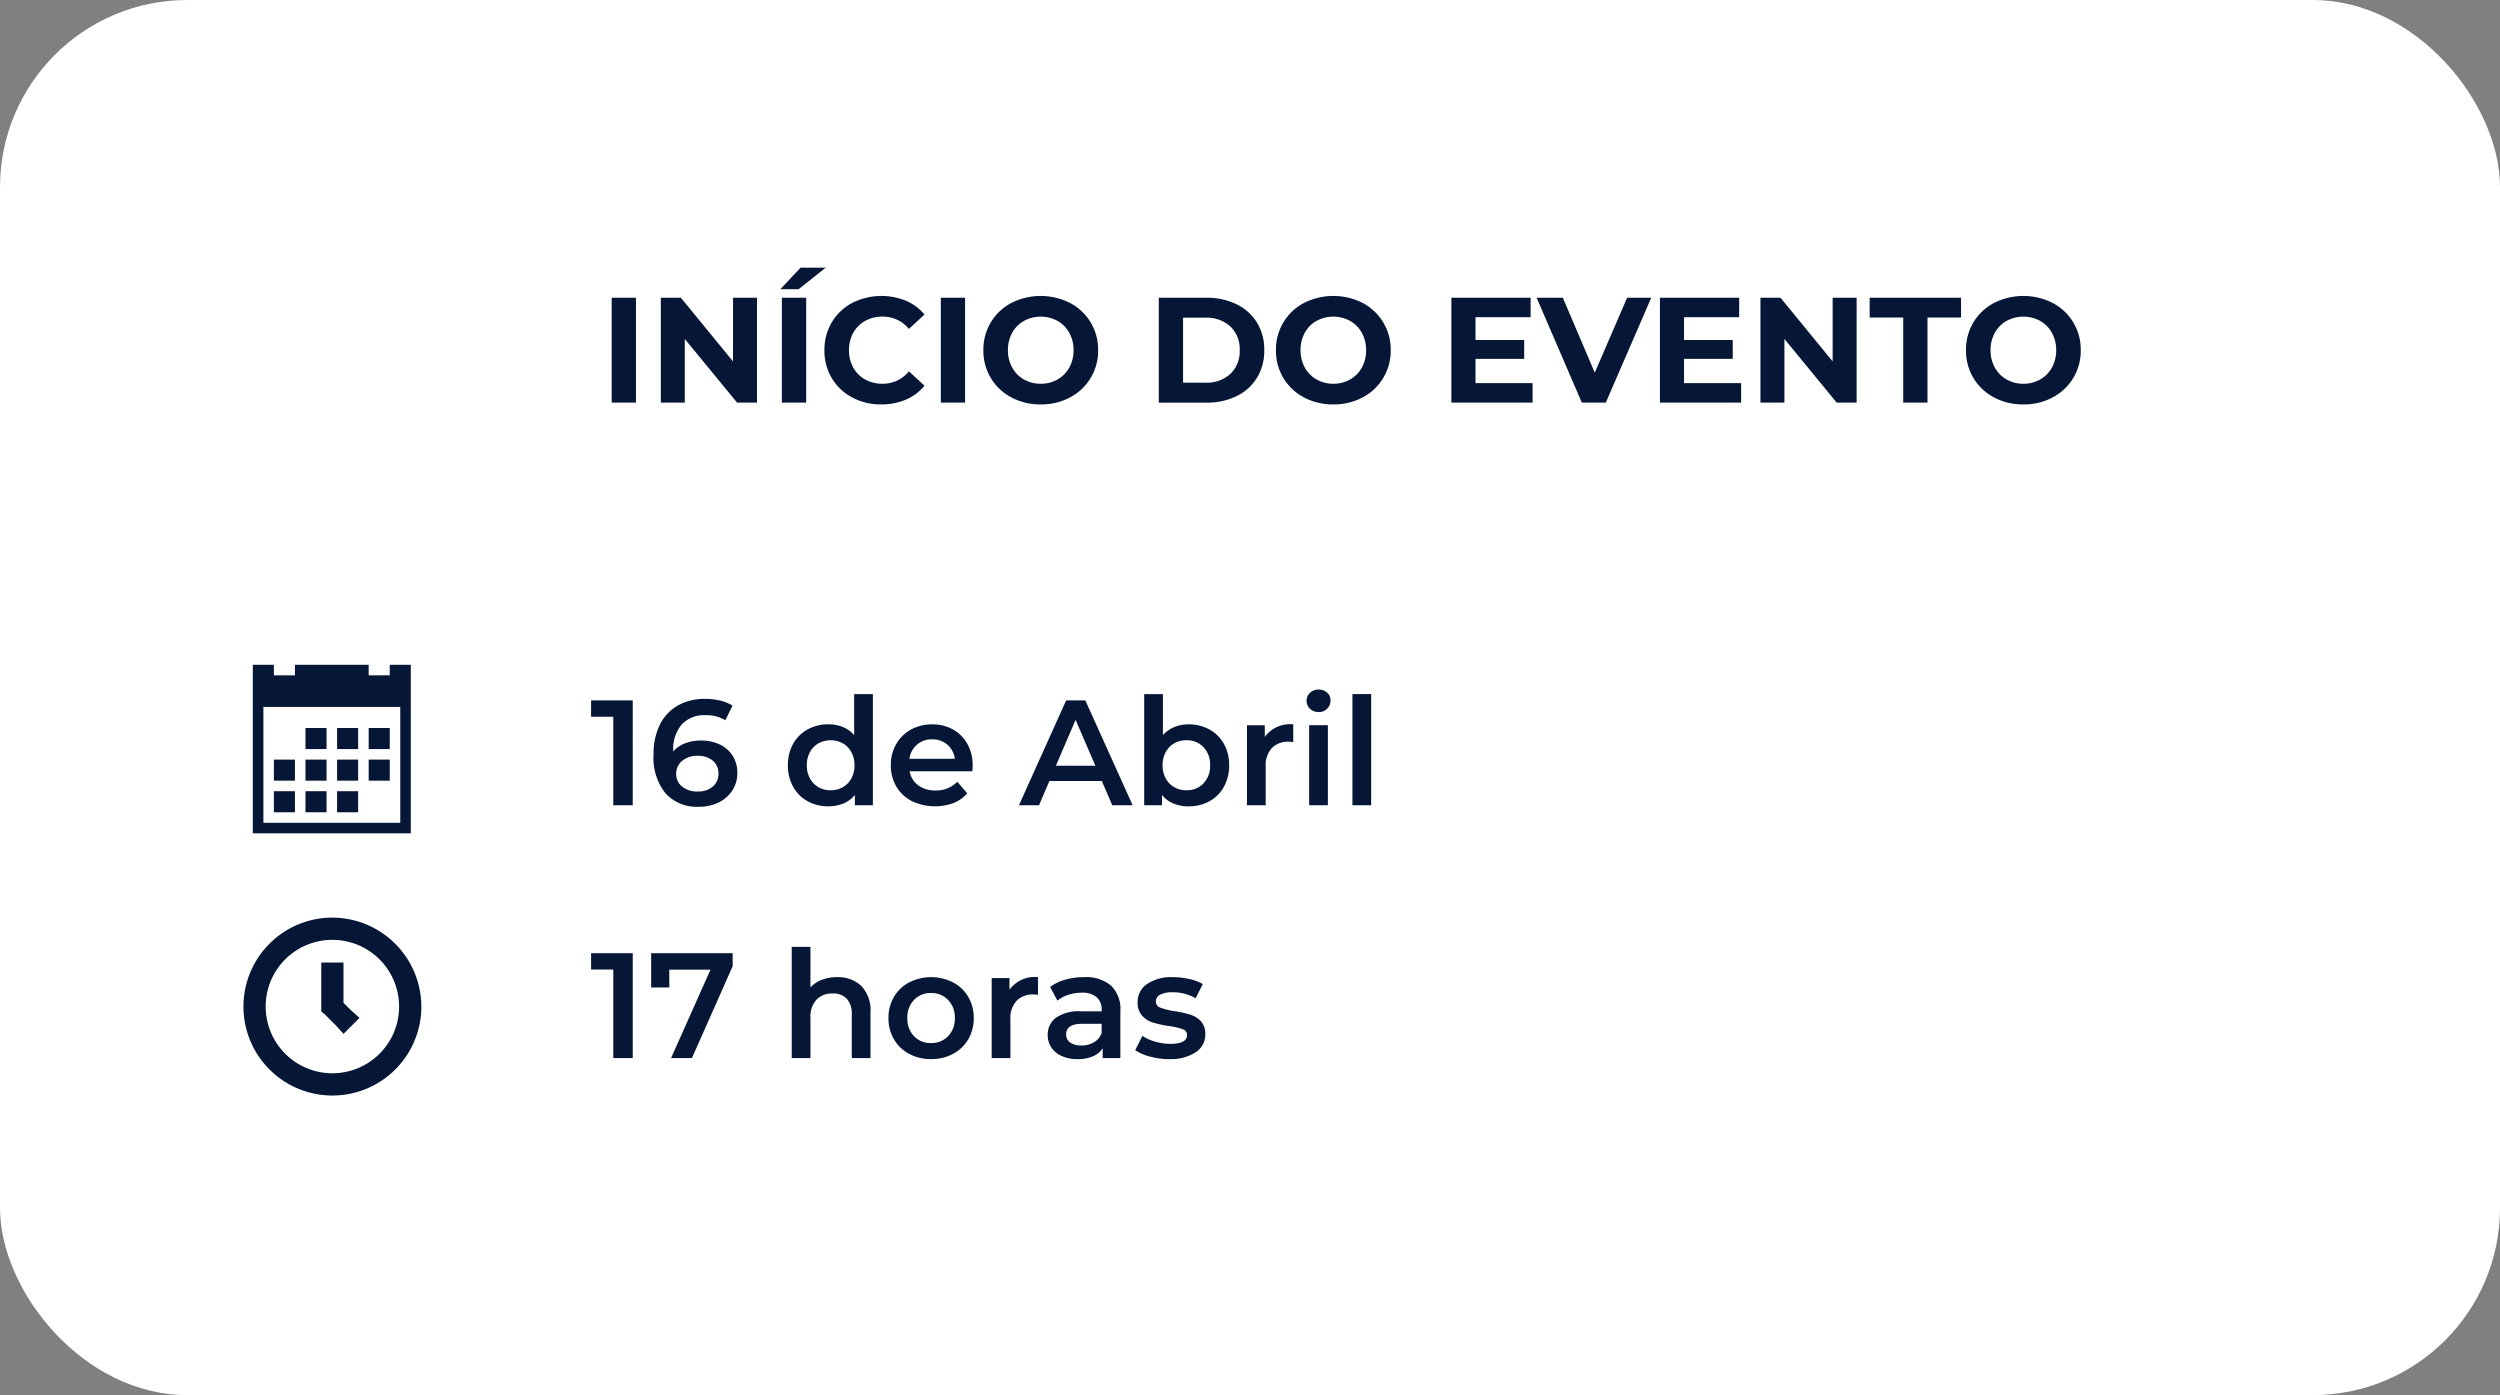
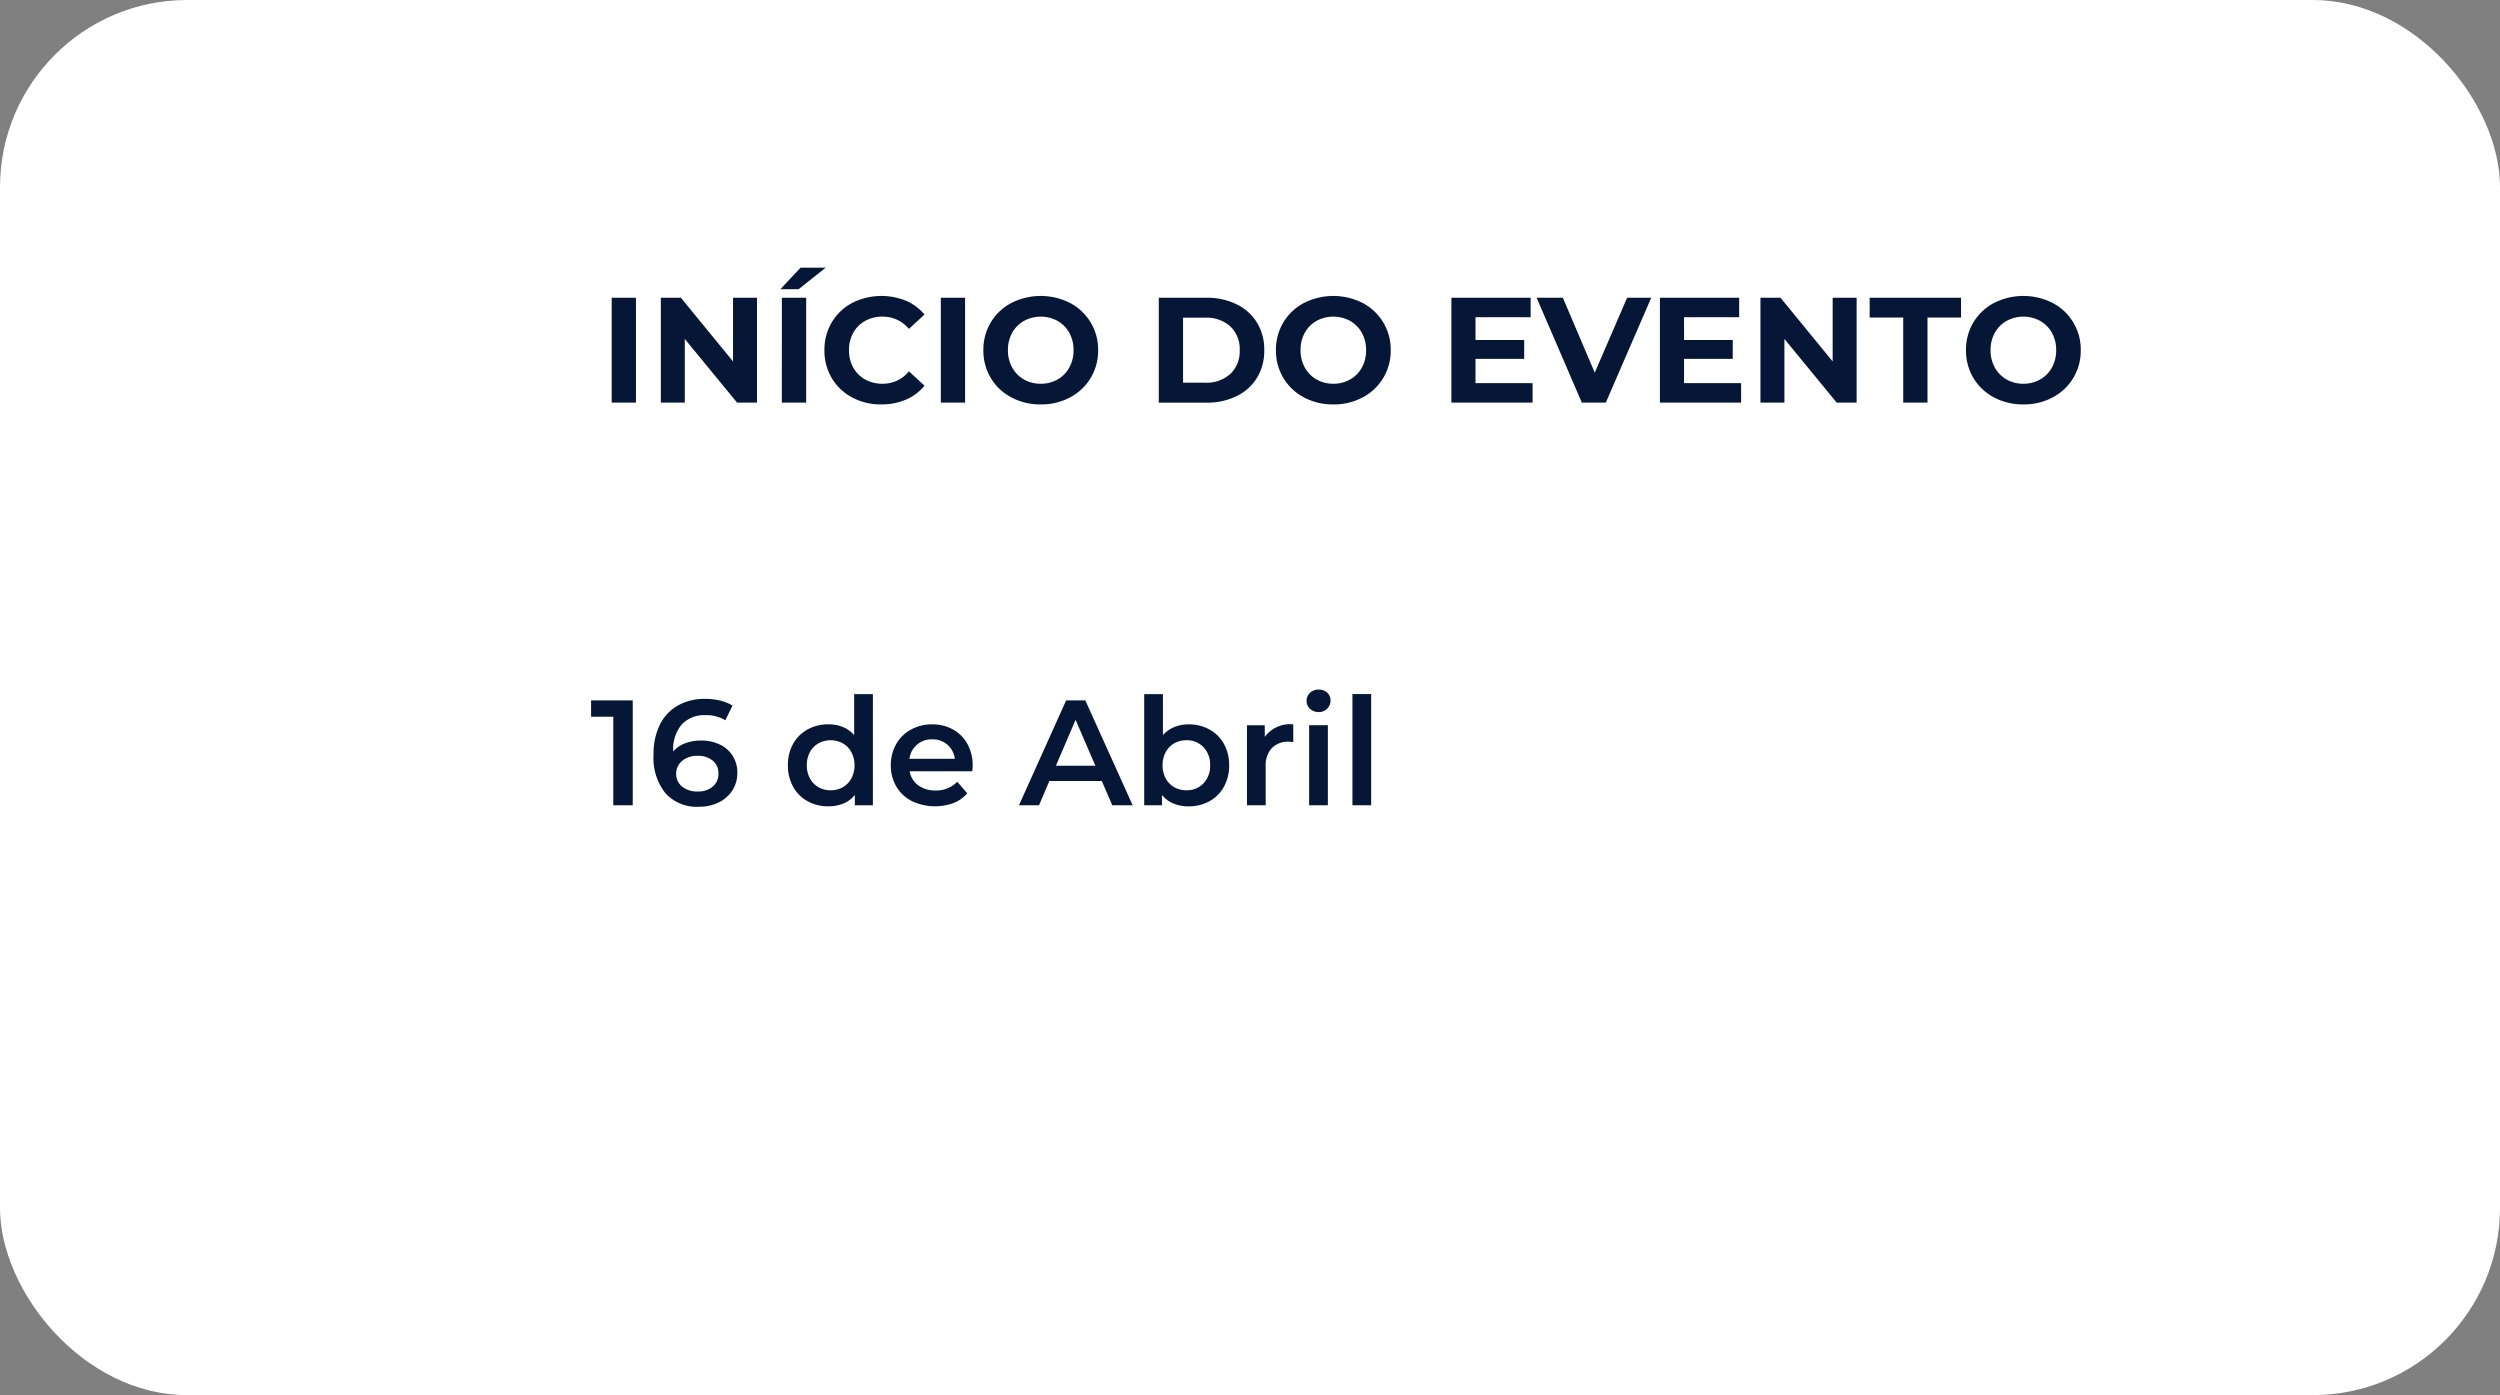
<svg xmlns="http://www.w3.org/2000/svg" width="267" height="149" viewBox="0 0 267 149">
  <rect x="0" y="0" width="267" height="149" fill="#808080" stroke="none" />
  <g id="Group_10804" data-name="Group 10804" transform="translate(-395 -615)">
    <rect id="Rectangle_8133" data-name="Rectangle 8133" width="267" height="149" rx="20" transform="translate(395 615)" fill="#fff" />
-     <path id="Icon_metro-calendar" data-name="Icon metro-calendar" d="M8.195,8.677h2.25v2.25H8.195Zm3.375,0h2.25v2.25H11.57Zm3.375,0h2.25v2.25h-2.25ZM4.82,15.426H7.07v2.25H4.82Zm3.375,0h2.25v2.25H8.195Zm3.375,0h2.25v2.25H11.57ZM8.195,12.052h2.25V14.3H8.195Zm3.375,0h2.25V14.3H11.57Zm3.375,0h2.25V14.3h-2.25Zm-10.124,0H7.07V14.3H4.82ZM17.194,1.928V3.053h-2.25V1.928H7.07V3.053H4.82V1.928H2.571v18H19.444v-18h-2.25ZM18.319,18.8H3.7V6.427H18.319Z" transform="translate(419.43 684.074)" fill="#051637" />
-     <path id="Icon_open-clock" data-name="Icon open-clock" d="M9.5,0A9.5,9.5,0,1,0,19,9.5,9.527,9.527,0,0,0,9.5,0Zm0,2.375A7.124,7.124,0,1,1,2.375,9.5,7.115,7.115,0,0,1,9.5,2.375ZM8.312,4.75v5.272l.38.309,1.187,1.187.807.9,1.71-1.71-.9-.807L10.686,9.1V4.8H8.312Z" transform="translate(421 713.002)" fill="#051637" />
    <path id="Path_17689" data-name="Path 17689" d="M1.328,3.8H3.92V15H1.328Zm15.52,0V15H14.72L9.136,8.2V15H6.576V3.8H8.72l5.568,6.8V3.8Zm2.656,0H22.1V15H19.5Zm2-3.216h2.688l-2.9,2.3H19.344Zm8.608,14.608a6.433,6.433,0,0,1-3.1-.744,5.552,5.552,0,0,1-2.176-2.064A5.687,5.687,0,0,1,24.048,9.4a5.687,5.687,0,0,1,.792-2.984,5.552,5.552,0,0,1,2.176-2.064A6.944,6.944,0,0,1,32.76,4.12a5.272,5.272,0,0,1,1.976,1.472L33.072,7.128a3.578,3.578,0,0,0-2.816-1.312,3.739,3.739,0,0,0-1.856.456,3.242,3.242,0,0,0-1.272,1.272A3.739,3.739,0,0,0,26.672,9.4a3.739,3.739,0,0,0,.456,1.856A3.242,3.242,0,0,0,28.4,12.528a3.739,3.739,0,0,0,1.856.456,3.561,3.561,0,0,0,2.816-1.328l1.664,1.536a5.187,5.187,0,0,1-1.984,1.488A6.585,6.585,0,0,1,30.112,15.192ZM36.48,3.8h2.592V15H36.48ZM47.152,15.192a6.537,6.537,0,0,1-3.144-.752,5.581,5.581,0,0,1-2.192-2.072A5.657,5.657,0,0,1,41.024,9.4a5.657,5.657,0,0,1,.792-2.968A5.581,5.581,0,0,1,44.008,4.36a6.932,6.932,0,0,1,6.28,0A5.6,5.6,0,0,1,53.28,9.4a5.6,5.6,0,0,1-2.992,5.04A6.491,6.491,0,0,1,47.152,15.192Zm0-2.208a3.554,3.554,0,0,0,1.792-.456A3.272,3.272,0,0,0,50.2,11.256,3.739,3.739,0,0,0,50.656,9.4,3.739,3.739,0,0,0,50.2,7.544a3.272,3.272,0,0,0-1.256-1.272,3.749,3.749,0,0,0-3.584,0A3.272,3.272,0,0,0,44.1,7.544,3.739,3.739,0,0,0,43.648,9.4a3.739,3.739,0,0,0,.456,1.856,3.272,3.272,0,0,0,1.256,1.272A3.554,3.554,0,0,0,47.152,12.984ZM59.76,3.8h5.088a7.151,7.151,0,0,1,3.224.7,5.211,5.211,0,0,1,2.176,1.96A5.513,5.513,0,0,1,71.024,9.4a5.513,5.513,0,0,1-.776,2.944,5.211,5.211,0,0,1-2.176,1.96,7.151,7.151,0,0,1-3.224.7H59.76Zm4.96,9.072a3.764,3.764,0,0,0,2.68-.936,3.306,3.306,0,0,0,1-2.536,3.306,3.306,0,0,0-1-2.536,3.764,3.764,0,0,0-2.68-.936H62.352v6.944Zm13.68,2.32a6.537,6.537,0,0,1-3.144-.752,5.581,5.581,0,0,1-2.192-2.072A5.657,5.657,0,0,1,72.272,9.4a5.657,5.657,0,0,1,.792-2.968A5.581,5.581,0,0,1,75.256,4.36a6.932,6.932,0,0,1,6.28,0A5.6,5.6,0,0,1,84.528,9.4a5.6,5.6,0,0,1-2.992,5.04A6.491,6.491,0,0,1,78.4,15.192Zm0-2.208a3.554,3.554,0,0,0,1.792-.456,3.272,3.272,0,0,0,1.256-1.272A3.739,3.739,0,0,0,81.9,9.4a3.739,3.739,0,0,0-.456-1.856,3.272,3.272,0,0,0-1.256-1.272,3.749,3.749,0,0,0-3.584,0,3.272,3.272,0,0,0-1.256,1.272A3.739,3.739,0,0,0,74.9,9.4a3.739,3.739,0,0,0,.456,1.856,3.272,3.272,0,0,0,1.256,1.272A3.554,3.554,0,0,0,78.4,12.984Zm21.28-.064V15H91.008V3.8h8.464V5.88H93.584V8.312h5.2v2.016h-5.2V12.92ZM112.352,3.8,107.5,15h-2.56L100.112,3.8h2.8l3.408,8,3.456-8Zm9.6,9.12V15H113.28V3.8h8.464V5.88h-5.888V8.312h5.2v2.016h-5.2V12.92ZM134.288,3.8V15H132.16l-5.584-6.8V15h-2.56V3.8h2.144l5.568,6.8V3.8Zm4.976,2.112H135.68V3.8h9.76V5.912h-3.584V15h-2.592Zm12.832,9.28a6.537,6.537,0,0,1-3.144-.752,5.581,5.581,0,0,1-2.192-2.072,5.657,5.657,0,0,1-.792-2.968,5.657,5.657,0,0,1,.792-2.968,5.581,5.581,0,0,1,2.192-2.072,6.932,6.932,0,0,1,6.28,0,5.6,5.6,0,0,1,2.992,5.04,5.6,5.6,0,0,1-2.992,5.04A6.491,6.491,0,0,1,152.1,15.192Zm0-2.208a3.554,3.554,0,0,0,1.792-.456,3.272,3.272,0,0,0,1.256-1.272A3.739,3.739,0,0,0,155.6,9.4a3.739,3.739,0,0,0-.456-1.856,3.272,3.272,0,0,0-1.256-1.272,3.749,3.749,0,0,0-3.584,0,3.272,3.272,0,0,0-1.256,1.272,3.739,3.739,0,0,0-.456,1.856,3.739,3.739,0,0,0,.456,1.856,3.272,3.272,0,0,0,1.256,1.272A3.554,3.554,0,0,0,152.1,12.984Z" transform="translate(459 643)" fill="#051637" />
    <path id="Path_17701" data-name="Path 17701" d="M4.576,3.8V15H2.5V5.544H.128V3.8Zm7.312,4.288a4.513,4.513,0,0,1,1.984.424A3.265,3.265,0,0,1,15.248,9.72a3.309,3.309,0,0,1,.5,1.808A3.39,3.39,0,0,1,15.2,13.44a3.6,3.6,0,0,1-1.472,1.272,4.723,4.723,0,0,1-2.08.448,4.521,4.521,0,0,1-3.576-1.44A6.041,6.041,0,0,1,6.8,9.592a6.969,6.969,0,0,1,.688-3.224A4.769,4.769,0,0,1,9.416,4.336a5.769,5.769,0,0,1,2.872-.7,6.886,6.886,0,0,1,1.624.184,4.416,4.416,0,0,1,1.32.536l-.768,1.568a3.819,3.819,0,0,0-2.128-.544,3.263,3.263,0,0,0-2.528.992A4.086,4.086,0,0,0,8.9,9.24v.016a3.11,3.11,0,0,1,1.264-.872A4.774,4.774,0,0,1,11.888,8.088Zm-.352,5.44a2.352,2.352,0,0,0,1.584-.52,1.73,1.73,0,0,0,.608-1.384,1.724,1.724,0,0,0-.608-1.392,2.451,2.451,0,0,0-1.632-.512,2.425,2.425,0,0,0-1.64.544,1.737,1.737,0,0,0-.632,1.376,1.716,1.716,0,0,0,.616,1.352A2.51,2.51,0,0,0,11.536,13.528Zm18.688-10.4V15H28.3V13.9a3.094,3.094,0,0,1-1.224.912,4.133,4.133,0,0,1-1.608.3,4.5,4.5,0,0,1-2.216-.544,3.909,3.909,0,0,1-1.544-1.544,4.619,4.619,0,0,1-.56-2.3,4.574,4.574,0,0,1,.56-2.288A3.923,3.923,0,0,1,23.256,6.9a4.5,4.5,0,0,1,2.216-.544,4.062,4.062,0,0,1,1.552.288,3.122,3.122,0,0,1,1.2.864V3.128ZM25.712,13.4a2.572,2.572,0,0,0,1.3-.328,2.37,2.37,0,0,0,.912-.936,2.864,2.864,0,0,0,.336-1.408A2.864,2.864,0,0,0,27.92,9.32a2.37,2.37,0,0,0-.912-.936,2.724,2.724,0,0,0-2.592,0,2.37,2.37,0,0,0-.912.936,2.864,2.864,0,0,0-.336,1.408,2.864,2.864,0,0,0,.336,1.408,2.37,2.37,0,0,0,.912.936A2.572,2.572,0,0,0,25.712,13.4ZM40.88,10.776q0,.208-.032.592h-6.7a2.324,2.324,0,0,0,.92,1.5,3.016,3.016,0,0,0,1.848.552,3.114,3.114,0,0,0,2.32-.928L40.3,13.72a3.612,3.612,0,0,1-1.456,1.04,5.77,5.77,0,0,1-4.464-.208,4.033,4.033,0,0,1-1.656-1.56,4.406,4.406,0,0,1-.584-2.264,4.471,4.471,0,0,1,.568-2.248,4.029,4.029,0,0,1,1.576-1.56,4.6,4.6,0,0,1,2.272-.56,4.483,4.483,0,0,1,2.232.552,3.909,3.909,0,0,1,1.536,1.552A4.706,4.706,0,0,1,40.88,10.776ZM36.56,7.96a2.364,2.364,0,0,0-2.432,2.08h4.848a2.358,2.358,0,0,0-.784-1.5A2.384,2.384,0,0,0,36.56,7.96Zm18.112,4.448h-5.6L47.968,15H45.824l5.04-11.2h2.048L57.968,15H55.792Zm-.688-1.632-2.112-4.9-2.1,4.9ZM63.936,6.36a4.535,4.535,0,0,1,2.232.544A3.923,3.923,0,0,1,67.712,8.44a4.574,4.574,0,0,1,.56,2.288,4.619,4.619,0,0,1-.56,2.3,3.909,3.909,0,0,1-1.544,1.544,4.535,4.535,0,0,1-2.232.544,4.133,4.133,0,0,1-1.608-.3A3.094,3.094,0,0,1,61.1,13.9V15H59.2V3.128h2V7.5a3.358,3.358,0,0,1,1.208-.848A3.958,3.958,0,0,1,63.936,6.36Zm-.224,7.04a2.417,2.417,0,0,0,1.816-.736,2.667,2.667,0,0,0,.712-1.936,2.667,2.667,0,0,0-.712-1.936,2.417,2.417,0,0,0-1.816-.736,2.572,2.572,0,0,0-1.3.328,2.37,2.37,0,0,0-.912.936,2.864,2.864,0,0,0-.336,1.408,2.864,2.864,0,0,0,.336,1.408,2.37,2.37,0,0,0,.912.936A2.572,2.572,0,0,0,63.712,13.4ZM72.08,7.7A3.332,3.332,0,0,1,75.12,6.36v1.9a2.539,2.539,0,0,0-.464-.048,2.416,2.416,0,0,0-1.824.68,2.712,2.712,0,0,0-.656,1.96V15h-2V6.456h1.9Zm4.736-1.248h2V15h-2Zm1.008-1.408a1.285,1.285,0,0,1-.912-.344,1.124,1.124,0,0,1-.368-.856,1.124,1.124,0,0,1,.368-.856,1.285,1.285,0,0,1,.912-.344,1.321,1.321,0,0,1,.912.328A1.057,1.057,0,0,1,79.1,3.8a1.207,1.207,0,0,1-.36.888A1.246,1.246,0,0,1,77.824,5.048Zm3.616-1.92h2V15h-2Z" transform="translate(458 686.002)" fill="#051637" />
-     <path id="Path_17700" data-name="Path 17700" d="M4.576,3.8V15H2.5V5.544H.128V3.8Zm10.672,0V5.192L10.9,15H8.672L12.88,5.56H8.48v1.9H6.544V3.8ZM26.4,6.36a3.57,3.57,0,0,1,2.592.944,3.724,3.724,0,0,1,.976,2.8V15h-2V10.36a2.4,2.4,0,0,0-.528-1.688,1.952,1.952,0,0,0-1.5-.568,2.309,2.309,0,0,0-1.744.664,2.647,2.647,0,0,0-.64,1.912V15h-2V3.128h2v4.32a3.253,3.253,0,0,1,1.224-.808A4.492,4.492,0,0,1,26.4,6.36Zm10.032,8.752a4.848,4.848,0,0,1-2.336-.56,4.083,4.083,0,0,1-1.624-1.56,4.406,4.406,0,0,1-.584-2.264,4.363,4.363,0,0,1,.584-2.256A4.1,4.1,0,0,1,34.1,6.92a5.186,5.186,0,0,1,4.688,0,4.1,4.1,0,0,1,1.624,1.552,4.363,4.363,0,0,1,.584,2.256,4.406,4.406,0,0,1-.584,2.264,4.083,4.083,0,0,1-1.624,1.56A4.881,4.881,0,0,1,36.432,15.112Zm0-1.712a2.444,2.444,0,0,0,1.824-.736,2.65,2.65,0,0,0,.72-1.936,2.65,2.65,0,0,0-.72-1.936,2.444,2.444,0,0,0-1.824-.736,2.417,2.417,0,0,0-1.816.736,2.667,2.667,0,0,0-.712,1.936,2.667,2.667,0,0,0,.712,1.936A2.417,2.417,0,0,0,36.432,13.4Zm8.384-5.7a3.332,3.332,0,0,1,3.04-1.344v1.9a2.539,2.539,0,0,0-.464-.048,2.416,2.416,0,0,0-1.824.68,2.712,2.712,0,0,0-.656,1.96V15h-2V6.456h1.9ZM52.768,6.36a4.166,4.166,0,0,1,2.888.9,3.494,3.494,0,0,1,1,2.728V15H54.768V13.96a2.327,2.327,0,0,1-1.048.856,4.1,4.1,0,0,1-1.64.3,4.018,4.018,0,0,1-1.68-.328,2.6,2.6,0,0,1-1.112-.912,2.314,2.314,0,0,1-.392-1.32,2.262,2.262,0,0,1,.856-1.848,4.251,4.251,0,0,1,2.7-.7h2.208V9.88A1.751,1.751,0,0,0,54.12,8.5a2.319,2.319,0,0,0-1.592-.48,4.6,4.6,0,0,0-1.416.224,3.478,3.478,0,0,0-1.176.624l-.784-1.456a4.855,4.855,0,0,1,1.616-.784A7.19,7.19,0,0,1,52.768,6.36Zm-.272,7.3a2.582,2.582,0,0,0,1.336-.344,1.872,1.872,0,0,0,.824-.984v-.992H52.592q-1.728,0-1.728,1.136a1.02,1.02,0,0,0,.432.864A1.98,1.98,0,0,0,52.5,13.656Zm9.36,1.456a7.65,7.65,0,0,1-2.032-.272,5.113,5.113,0,0,1-1.584-.688l.768-1.52a4.938,4.938,0,0,0,1.384.616,5.75,5.75,0,0,0,1.592.232q1.792,0,1.792-.944a.631.631,0,0,0-.456-.624,7.873,7.873,0,0,0-1.464-.336,11.878,11.878,0,0,1-1.72-.368,2.64,2.64,0,0,1-1.152-.728A2.033,2.033,0,0,1,58.5,9.032a2.276,2.276,0,0,1,1.016-1.944,4.624,4.624,0,0,1,2.744-.728,7.919,7.919,0,0,1,1.76.2,4.934,4.934,0,0,1,1.44.536l-.768,1.52a4.737,4.737,0,0,0-2.448-.64A2.713,2.713,0,0,0,60.9,8.24a.788.788,0,0,0-.456.7.7.7,0,0,0,.488.68,7.755,7.755,0,0,0,1.512.376,11.666,11.666,0,0,1,1.68.368,2.629,2.629,0,0,1,1.128.7,1.962,1.962,0,0,1,.472,1.408,2.228,2.228,0,0,1-1.04,1.92A4.9,4.9,0,0,1,61.856,15.112Z" transform="translate(458 713)" fill="#051637" />
  </g>
</svg>